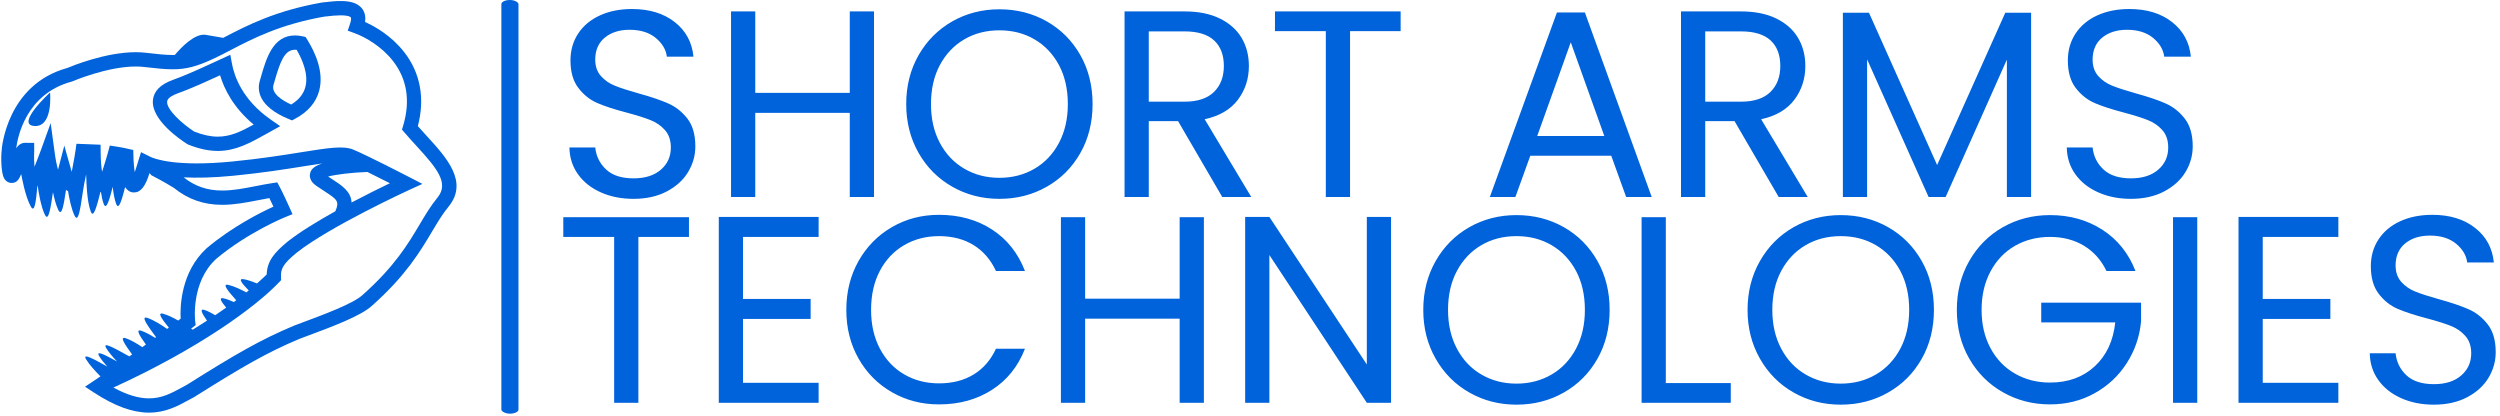
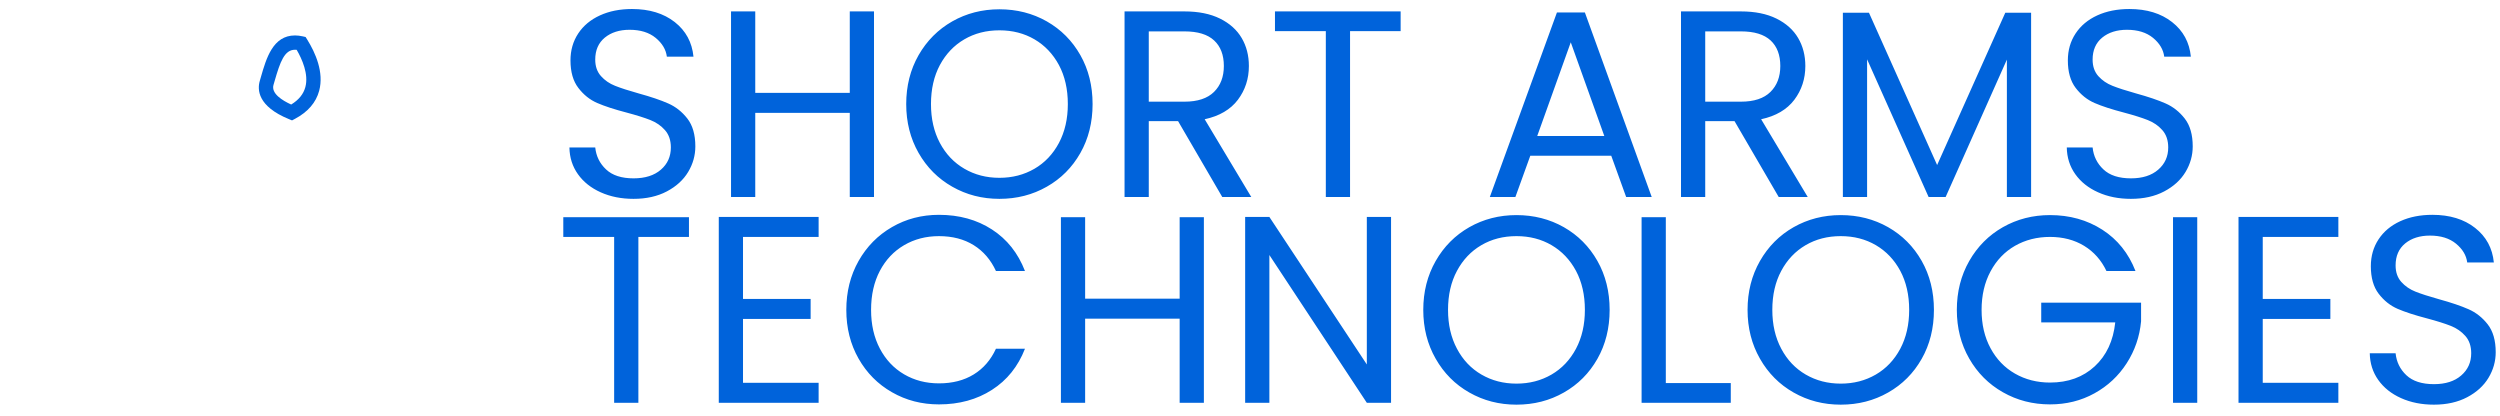
<svg xmlns="http://www.w3.org/2000/svg" version="1.1" width="2000" height="333" viewBox="0 0 2000 333">
  <g transform="matrix(1,0,0,1,-1.212,-1.029)">
    <svg viewBox="0 0 396 66" data-background-color="#ffffff" preserveAspectRatio="xMidYMid meet" height="333" width="2000">
      <g id="tight-bounds" transform="matrix(1,0,0,1,0.24,0.204)">
        <svg viewBox="0 0 395.52 65.592" height="65.592" width="395.52">
          <g>
            <svg viewBox="0 0 510.555 84.67" height="65.592" width="395.52">
              <g>
-                 <rect width="3.504" height="84.67" x="102.359" y="0" fill="#0063db" opacity="1" stroke-width="0" stroke="transparent" fill-opacity="1" class="rect-i$-0" data-fill-palette-color="primary" rx="1%" id="i$-0" data-palette-color="#0063db" />
-               </g>
+                 </g>
              <g transform="matrix(1,0,0,1,115.035,0.211)">
                <svg viewBox="0 0 395.52 84.248" height="84.248" width="395.52">
                  <g id="textblocktransform">
                    <svg viewBox="0 0 395.52 84.248" height="84.248" width="395.52" id="textblock">
                      <g>
                        <svg viewBox="0 0 395.52 84.248" height="84.248" width="395.52">
                          <g transform="matrix(1,0,0,1,0,0)">
                            <svg width="395.52" viewBox="1.7 -35.3 362.9 74.3" height="84.248" data-palette-color="#0063db">
                              <svg />
                              <svg />
                              <g class="undefined-text-0" data-fill-palette-color="primary" id="text-0">
                                <path d="M14.9 0.35c-2.3 0-4.36-0.41-6.18-1.23-1.813-0.813-3.237-1.947-4.27-3.4-1.033-1.447-1.567-3.12-1.6-5.02v0h4.85c0.167 1.633 0.843 3.007 2.03 4.12 1.18 1.12 2.903 1.68 5.17 1.68v0c2.167 0 3.877-0.543 5.13-1.63 1.247-1.08 1.87-2.47 1.87-4.17v0c0-1.333-0.367-2.417-1.1-3.25-0.733-0.833-1.65-1.467-2.75-1.9-1.1-0.433-2.583-0.9-4.45-1.4v0c-2.3-0.6-4.14-1.2-5.52-1.8-1.387-0.6-2.57-1.543-3.55-2.83-0.987-1.28-1.48-3.003-1.48-5.17v0c0-1.9 0.483-3.583 1.45-5.05 0.967-1.467 2.327-2.6 4.08-3.4 1.747-0.8 3.753-1.2 6.02-1.2v0c3.267 0 5.943 0.817 8.03 2.45 2.08 1.633 3.253 3.8 3.52 6.5v0h-5c-0.167-1.333-0.867-2.51-2.1-3.53-1.233-1.013-2.867-1.52-4.9-1.52v0c-1.9 0-3.45 0.49-4.65 1.47-1.2 0.987-1.8 2.363-1.8 4.13v0c0 1.267 0.36 2.3 1.08 3.1 0.713 0.8 1.597 1.407 2.65 1.82 1.047 0.42 2.52 0.897 4.42 1.43v0c2.3 0.633 4.15 1.26 5.55 1.88 1.4 0.613 2.6 1.56 3.6 2.84 1 1.287 1.5 3.03 1.5 5.23v0c0 1.7-0.45 3.3-1.35 4.8-0.9 1.5-2.233 2.717-4 3.65-1.767 0.933-3.85 1.4-6.25 1.4zM55.5-34.85h4.55v34.85h-4.55v-15.8h-17.75v15.8h-4.55v-34.85h4.55v15.3h17.75zM83.6 0.35c-3.233 0-6.183-0.76-8.85-2.28-2.667-1.513-4.777-3.63-6.33-6.35-1.547-2.713-2.32-5.77-2.32-9.17v0c0-3.4 0.773-6.46 2.32-9.18 1.553-2.713 3.663-4.83 6.33-6.35 2.667-1.513 5.617-2.27 8.85-2.27v0c3.267 0 6.233 0.757 8.9 2.27 2.667 1.52 4.767 3.63 6.3 6.33 1.533 2.7 2.3 5.767 2.3 9.2v0c0 3.433-0.767 6.5-2.3 9.2-1.533 2.7-3.633 4.807-6.3 6.32-2.667 1.52-5.633 2.28-8.9 2.28zM83.6-3.6c2.433 0 4.627-0.567 6.58-1.7 1.947-1.133 3.48-2.75 4.6-4.85 1.113-2.1 1.67-4.533 1.67-7.3v0c0-2.8-0.557-5.243-1.67-7.33-1.12-2.08-2.647-3.687-4.58-4.82-1.933-1.133-4.133-1.7-6.6-1.7v0c-2.467 0-4.667 0.567-6.6 1.7-1.933 1.133-3.46 2.74-4.58 4.82-1.113 2.087-1.67 4.53-1.67 7.33v0c0 2.767 0.557 5.2 1.67 7.3 1.12 2.1 2.657 3.717 4.61 4.85 1.947 1.133 4.137 1.7 6.57 1.7zM130.9 0h-5.45l-8.3-14.25h-5.5v14.25h-4.55v-34.85h11.25c2.633 0 4.86 0.45 6.68 1.35 1.813 0.9 3.17 2.117 4.07 3.65 0.9 1.533 1.35 3.283 1.35 5.25v0c0 2.4-0.69 4.517-2.07 6.35-1.387 1.833-3.463 3.05-6.23 3.65v0zM111.65-31.1v13.2h6.7c2.467 0 4.317-0.61 5.55-1.83 1.233-1.213 1.85-2.837 1.85-4.87v0c0-2.067-0.61-3.667-1.83-4.8-1.213-1.133-3.07-1.7-5.57-1.7v0zM135.35-34.85h23.6v3.7h-9.5v31.15h-4.55v-31.15h-9.55zM201.3 0l-2.8-7.75h-15.2l-2.8 7.75h-4.8l12.6-34.65h5.25l12.55 34.65zM184.6-11.45h12.6l-6.3-17.6zM235.4 0h-5.45l-8.3-14.25h-5.5v14.25h-4.55v-34.85h11.25c2.633 0 4.86 0.45 6.68 1.35 1.813 0.9 3.17 2.117 4.07 3.65 0.9 1.533 1.35 3.283 1.35 5.25v0c0 2.4-0.69 4.517-2.07 6.35-1.387 1.833-3.463 3.05-6.23 3.65v0zM216.15-31.1v13.2h6.7c2.467 0 4.317-0.61 5.55-1.83 1.233-1.213 1.85-2.837 1.85-4.87v0c0-2.067-0.607-3.667-1.82-4.8-1.22-1.133-3.08-1.7-5.58-1.7v0zM272.5-34.6h4.85v34.6h-4.55v-25.8l-11.5 25.8h-3.2l-11.55-25.85v25.85h-4.55v-34.6h4.9l12.8 28.6zM296.1 0.35c-2.3 0-4.357-0.41-6.17-1.23-1.82-0.813-3.247-1.947-4.28-3.4-1.033-1.447-1.567-3.12-1.6-5.02v0h4.85c0.167 1.633 0.843 3.007 2.03 4.12 1.18 1.12 2.903 1.68 5.17 1.68v0c2.167 0 3.873-0.543 5.12-1.63 1.253-1.08 1.88-2.47 1.88-4.17v0c0-1.333-0.367-2.417-1.1-3.25-0.733-0.833-1.65-1.467-2.75-1.9-1.1-0.433-2.583-0.9-4.45-1.4v0c-2.3-0.6-4.143-1.2-5.53-1.8-1.38-0.6-2.563-1.543-3.55-2.83-0.98-1.28-1.47-3.003-1.47-5.17v0c0-1.9 0.483-3.583 1.45-5.05 0.967-1.467 2.323-2.6 4.07-3.4 1.753-0.8 3.763-1.2 6.03-1.2v0c3.267 0 5.94 0.817 8.02 2.45 2.087 1.633 3.263 3.8 3.53 6.5v0h-5c-0.167-1.333-0.867-2.51-2.1-3.53-1.233-1.013-2.867-1.52-4.9-1.52v0c-1.9 0-3.45 0.49-4.65 1.47-1.2 0.987-1.8 2.363-1.8 4.13v0c0 1.267 0.357 2.3 1.07 3.1 0.72 0.8 1.607 1.407 2.66 1.82 1.047 0.42 2.52 0.897 4.42 1.43v0c2.3 0.633 4.15 1.26 5.55 1.88 1.4 0.613 2.6 1.56 3.6 2.84 1 1.287 1.5 3.03 1.5 5.23v0c0 1.7-0.45 3.3-1.35 4.8-0.9 1.5-2.233 2.717-4 3.65-1.767 0.933-3.85 1.4-6.25 1.4z" fill="#0063db" fill-rule="nonzero" stroke="none" stroke-width="1" stroke-linecap="butt" stroke-linejoin="miter" stroke-miterlimit="10" stroke-dasharray="" stroke-dashoffset="0" font-family="none" font-weight="none" font-size="none" text-anchor="none" style="mix-blend-mode: normal" data-fill-palette-color="primary" opacity="1" />
                                <path transform="translate(0,38.65)" d="M1.7-34.85h23.6v3.7h-9.5v31.15h-4.55v-31.15h-9.55zM49.65-31.15h-14.2v11.65h12.7v3.75h-12.7v12h14.2v3.75h-18.75v-34.9h18.75zM54.85-17.45c0-3.4 0.767-6.46 2.3-9.18 1.533-2.713 3.627-4.837 6.28-6.37 2.647-1.533 5.587-2.3 8.82-2.3v0c3.8 0 7.117 0.917 9.95 2.75 2.833 1.833 4.9 4.433 6.2 7.8v0h-5.45c-0.967-2.1-2.357-3.717-4.17-4.85-1.82-1.133-3.997-1.7-6.53-1.7v0c-2.433 0-4.617 0.567-6.55 1.7-1.933 1.133-3.45 2.74-4.55 4.82-1.1 2.087-1.65 4.53-1.65 7.33v0c0 2.767 0.55 5.19 1.65 7.27 1.1 2.087 2.617 3.697 4.55 4.83 1.933 1.133 4.117 1.7 6.55 1.7v0c2.533 0 4.71-0.56 6.53-1.68 1.813-1.113 3.203-2.72 4.17-4.82v0h5.45c-1.3 3.333-3.367 5.907-6.2 7.72-2.833 1.82-6.15 2.73-9.95 2.73v0c-3.233 0-6.173-0.76-8.82-2.28-2.653-1.513-4.747-3.62-6.28-6.32-1.533-2.7-2.3-5.75-2.3-9.15zM117.45-34.85h4.55v34.85h-4.55v-15.8h-17.75v15.8h-4.55v-34.85h4.55v15.3h17.75zM157.15-34.9v34.9h-4.55l-18.3-27.75v27.75h-4.55v-34.9h4.55l18.3 27.7v-27.7zM180.7 0.35c-3.233 0-6.183-0.76-8.85-2.28-2.667-1.513-4.773-3.63-6.32-6.35-1.553-2.713-2.33-5.77-2.33-9.17v0c0-3.4 0.777-6.46 2.33-9.18 1.547-2.713 3.653-4.83 6.32-6.35 2.667-1.513 5.617-2.27 8.85-2.27v0c3.267 0 6.233 0.757 8.9 2.27 2.667 1.52 4.767 3.63 6.3 6.33 1.533 2.7 2.3 5.767 2.3 9.2v0c0 3.433-0.767 6.5-2.3 9.2-1.533 2.7-3.633 4.807-6.3 6.32-2.667 1.52-5.633 2.28-8.9 2.28zM180.7-3.6c2.433 0 4.627-0.567 6.58-1.7 1.947-1.133 3.48-2.75 4.6-4.85 1.113-2.1 1.67-4.533 1.67-7.3v0c0-2.8-0.557-5.243-1.67-7.33-1.12-2.08-2.647-3.687-4.58-4.82-1.933-1.133-4.133-1.7-6.6-1.7v0c-2.467 0-4.667 0.567-6.6 1.7-1.933 1.133-3.457 2.74-4.57 4.82-1.12 2.087-1.68 4.53-1.68 7.33v0c0 2.767 0.56 5.2 1.68 7.3 1.113 2.1 2.647 3.717 4.6 4.85 1.947 1.133 4.137 1.7 6.57 1.7zM208.75-34.85v31.15h12.2v3.7h-16.75v-34.85zM241.6 0.35c-3.233 0-6.183-0.76-8.85-2.28-2.667-1.513-4.773-3.63-6.32-6.35-1.553-2.713-2.33-5.77-2.33-9.17v0c0-3.4 0.777-6.46 2.33-9.18 1.547-2.713 3.653-4.83 6.32-6.35 2.667-1.513 5.617-2.27 8.85-2.27v0c3.267 0 6.233 0.757 8.9 2.27 2.667 1.52 4.767 3.63 6.3 6.33 1.533 2.7 2.3 5.767 2.3 9.2v0c0 3.433-0.767 6.5-2.3 9.2-1.533 2.7-3.633 4.807-6.3 6.32-2.667 1.52-5.633 2.28-8.9 2.28zM241.6-3.6c2.433 0 4.627-0.567 6.58-1.7 1.947-1.133 3.48-2.75 4.6-4.85 1.113-2.1 1.67-4.533 1.67-7.3v0c0-2.8-0.557-5.243-1.67-7.33-1.12-2.08-2.647-3.687-4.58-4.82-1.933-1.133-4.133-1.7-6.6-1.7v0c-2.467 0-4.667 0.567-6.6 1.7-1.933 1.133-3.457 2.74-4.57 4.82-1.12 2.087-1.68 4.53-1.68 7.33v0c0 2.767 0.56 5.2 1.68 7.3 1.113 2.1 2.647 3.717 4.6 4.85 1.947 1.133 4.137 1.7 6.57 1.7zM296.95-24.75h-5.45c-0.967-2.033-2.367-3.61-4.2-4.73-1.833-1.113-3.967-1.67-6.4-1.67v0c-2.433 0-4.627 0.557-6.58 1.67-1.947 1.12-3.477 2.72-4.59 4.8-1.12 2.087-1.68 4.497-1.68 7.23v0c0 2.733 0.56 5.133 1.68 7.2 1.113 2.067 2.643 3.657 4.59 4.77 1.953 1.12 4.147 1.68 6.58 1.68v0c3.4 0 6.2-1.017 8.4-3.05 2.2-2.033 3.483-4.783 3.85-8.25v0h-13.9v-3.7h18.75v3.5c-0.267 2.867-1.167 5.49-2.7 7.87-1.533 2.387-3.55 4.27-6.05 5.65-2.5 1.387-5.283 2.08-8.35 2.08v0c-3.233 0-6.183-0.76-8.85-2.28-2.667-1.513-4.773-3.62-6.32-6.32-1.553-2.7-2.33-5.75-2.33-9.15v0c0-3.4 0.777-6.46 2.33-9.18 1.547-2.713 3.653-4.83 6.32-6.35 2.667-1.513 5.617-2.27 8.85-2.27v0c3.7 0 6.977 0.917 9.83 2.75 2.847 1.833 4.92 4.417 6.22 7.75zM304-34.85h4.55v34.85h-4.55zM335.05-31.15h-14.2v11.65h12.7v3.75h-12.7v12h14.2v3.75h-18.75v-34.9h18.75zM353 0.35c-2.3 0-4.36-0.41-6.18-1.23-1.813-0.813-3.237-1.947-4.27-3.4-1.033-1.447-1.567-3.12-1.6-5.02v0h4.85c0.167 1.633 0.84 3.007 2.02 4.12 1.187 1.12 2.913 1.68 5.18 1.68v0c2.167 0 3.873-0.543 5.12-1.63 1.253-1.08 1.88-2.47 1.88-4.17v0c0-1.333-0.367-2.417-1.1-3.25-0.733-0.833-1.65-1.467-2.75-1.9-1.1-0.433-2.583-0.9-4.45-1.4v0c-2.3-0.6-4.143-1.2-5.53-1.8-1.38-0.6-2.563-1.543-3.55-2.83-0.98-1.28-1.47-3.003-1.47-5.17v0c0-1.9 0.483-3.583 1.45-5.05 0.967-1.467 2.323-2.6 4.07-3.4 1.753-0.8 3.763-1.2 6.03-1.2v0c3.267 0 5.94 0.817 8.02 2.45 2.087 1.633 3.263 3.8 3.53 6.5v0h-5c-0.167-1.333-0.867-2.51-2.1-3.53-1.233-1.013-2.867-1.52-4.9-1.52v0c-1.9 0-3.45 0.49-4.65 1.47-1.2 0.987-1.8 2.363-1.8 4.13v0c0 1.267 0.357 2.3 1.07 3.1 0.72 0.8 1.603 1.407 2.65 1.82 1.053 0.42 2.53 0.897 4.43 1.43v0c2.3 0.633 4.15 1.26 5.55 1.88 1.4 0.613 2.6 1.56 3.6 2.84 1 1.287 1.5 3.03 1.5 5.23v0c0 1.7-0.45 3.3-1.35 4.8-0.9 1.5-2.233 2.717-4 3.65-1.767 0.933-3.85 1.4-6.25 1.4z" fill="#0063db" fill-rule="nonzero" stroke="none" stroke-width="1" stroke-linecap="butt" stroke-linejoin="miter" stroke-miterlimit="10" stroke-dasharray="" stroke-dashoffset="0" font-family="none" font-weight="none" font-size="none" text-anchor="none" style="mix-blend-mode: normal" data-fill-palette-color="primary" opacity="1" />
                              </g>
                            </svg>
                          </g>
                        </svg>
                      </g>
                    </svg>
                  </g>
                </svg>
              </g>
              <g transform="matrix(1,0,0,1,0,0.211)">
                <svg viewBox="0 0 93.186 84.248" height="84.248" width="93.186">
                  <g>
                    <svg version="1.1" x="0" y="0" viewBox="4.381 10.608 90.276 81.617" enable-background="new 0 0 100 100" xml:space="preserve" height="84.248" width="93.186" class="icon-icon-0" data-fill-palette-color="accent" id="icon-0">
                      <g fill="#0063db" data-fill-palette-color="accent">
-                         <path d="M88.744 37.36c-0.589-0.643-1.184-1.291-1.76-1.947 1.433-5.46 0.52-10.498-2.659-14.612-2.569-3.326-5.888-5.174-7.798-6.031 0.137-1.022-0.044-1.887-0.54-2.58-1.014-1.418-2.953-1.582-4.324-1.582-0.94 0-2.059 0.087-3.693 0.293-9.251 1.632-14.868 4.555-19.382 6.903-0.068 0.036-0.131 0.068-0.199 0.103-0.846-0.148-2.309-0.402-3.455-0.594-2.161-0.36-4.885 2.502-6.13 3.981-0.15 0.004-0.296 0.012-0.451 0.012-1.362 0-2.979-0.161-5.312-0.44-0.626-0.075-1.297-0.113-1.992-0.113-5.96 0-12.64 2.734-13.559 3.124C5.433 27.185 4.481 39.917 4.473 40.045l0.02 0.001c-0.224 1.457-0.131 4.714 0.446 5.712 0.339 0.587 0.893 0.925 1.523 0.925 0.966-0.003 1.451-0.69 1.873-1.752 0.025 0.113 0.044 0.217 0.072 0.334 0 0 0.712 4.133 1.853 6.128 0.778 1.361 1.025-1.324 1.284-4.119 0.021-0.01 0.042-0.018 0.062-0.029 0.154 1.132 0.621 4.121 1.44 5.767 0.739 1.484 1.144-1.581 1.59-4.513 0.246 1.228 0.6 2.617 1.07 3.563 0.695 1.396 1.095-1.237 1.512-3.997 0.125 0.096 0.261 0.177 0.409 0.247 0.225 1.399 0.655 3.575 1.31 4.89 1.024 2.058 1.408-4.63 2.148-7.585 0.053-0.212 0.088-0.414 0.123-0.615 0.01 0.317 0.027 0.652 0.052 1.009 0 0 0.056 4.194 0.869 6.343 0.556 1.467 1.221-1.152 1.917-3.874 0.035 0.003 0.068 0.008 0.103 0.009 0.126 0.853 0.3 1.692 0.545 2.344 0.522 1.379 1.141-0.849 1.791-3.379 0.125 1.176 0.333 2.463 0.68 3.379 0.518 1.369 1.132-0.819 1.776-3.328 0.461 0.7 1.047 1.061 1.758 1.061 1.318 0 2.267-1.18 3.07-3.823 0.113 0.095 0.164 0.15 0.165 0.15 0 0 0 0 0 0l0.191 0.25 0.28 0.145c0.024 0.013 2.466 1.28 4.195 2.365 2.796 2.265 5.931 3.365 9.581 3.365 2.443 0 4.851-0.471 7.18-0.925 0.718-0.14 1.451-0.284 2.179-0.411 0.204 0.415 0.475 0.978 0.809 1.698-2.528 1.149-8.13 3.946-13.228 8.232-5.146 4.718-5.291 11.609-5.17 13.98-0.137 0.105-0.302 0.232-0.483 0.372-0.987-0.56-2.082-1.103-2.98-1.348-1.26-0.343-0.275 1.038 1.125 2.756-0.109 0.082-0.229 0.172-0.343 0.257-1.14-0.796-2.687-1.78-3.898-2.187-1.462-0.491 0.064 1.601 1.701 3.817-0.063 0.047-0.126 0.094-0.19 0.14-0.907-0.575-1.89-1.126-2.719-1.404-1.217-0.408-0.361 0.974 0.903 2.728-0.233 0.169-0.472 0.341-0.714 0.516-1.043-0.695-2.277-1.429-3.28-1.766-1.328-0.443-0.19 1.239 1.255 3.213-0.181 0.127-0.369 0.26-0.553 0.39-2.63-1.453-5.443-3.097-4.59-1.661 0.492 0.827 1.339 1.812 2.151 2.67-2.266-1.255-4.288-2.33-3.548-1.084 0.385 0.646 0.989 1.391 1.621 2.095-2.512-1.395-5.023-2.82-4.212-1.453 0.639 1.076 1.873 2.408 2.852 3.39-0.421 0.285-0.843 0.57-1.275 0.859l-1.78 1.191 1.792 1.173c4.084 2.67 7.645 3.968 10.885 3.969 3.301 0 5.719-1.321 7.852-2.486 0.347-0.189 0.69-0.377 1.033-0.557l0.098-0.056c9.429-5.931 14.428-8.85 20.925-11.558l0.48-0.179c6.031-2.236 11.729-4.349 13.938-6.458 6.617-5.896 9.482-10.712 11.785-14.581 1.114-1.872 2.076-3.488 3.284-4.962C97.095 46.474 92.658 41.632 88.744 37.36zM42.301 75.356l0.627-0.495-0.099-0.793c-0.009-0.076-0.895-7.688 4.161-12.325 6.293-5.29 13.699-8.29 13.772-8.32l1.371-0.549-0.604-1.347c-1.242-2.771-1.917-4.03-1.945-4.083l-0.473-0.879-0.987 0.149c-1.109 0.168-2.227 0.386-3.306 0.597-2.298 0.449-4.469 0.873-6.637 0.873-2.946 0-5.378-0.838-7.636-2.615 2.54 0.13 5.76 0.082 9.852-0.318 5.782-0.566 10.318-1.292 13.964-1.875 1.345-0.215 2.558-0.407 3.651-0.561-2.013 0.672-2.245 1.455-2.365 1.862-0.159 0.539-0.215 1.587 1.192 2.562 0.564 0.391 1.097 0.736 1.588 1.055 2.572 1.67 3.06 2.019 2.197 4.001-3.535 1.964-7.039 4.098-9.487 6.035-2.628 2.175-4.035 3.836-4.126 6.5-0.391 0.388-1.029 0.997-1.925 1.781-0.908-0.38-1.856-0.718-2.642-0.849-1.178-0.196-0.344 0.852 1.005 2.231-0.154 0.126-0.312 0.254-0.476 0.386-1.13-0.604-2.482-1.241-3.547-1.482-1.358-0.308-0.078 1.233 1.545 3.039-0.153 0.116-0.314 0.235-0.473 0.354-0.703-0.317-1.408-0.592-2.018-0.73-1.038-0.234-0.524 0.618 0.497 1.837-0.678 0.483-1.402 0.985-2.169 1.504-0.724-0.429-1.462-0.815-2.108-1.032-1.07-0.358-0.53 0.674 0.473 2.118-0.89 0.579-1.839 1.177-2.836 1.788-0.07-0.045-0.135-0.088-0.208-0.134 0 0-0.042-0.029-0.103-0.071C42.193 75.441 42.293 75.362 42.301 75.356zM73.843 50.554c-0.115-2.185-1.894-3.352-3.873-4.637-0.249-0.162-0.51-0.331-0.78-0.51 1.606-0.42 4.722-0.796 7.794-0.904 1.522 0.748 3.15 1.568 4.455 2.231C79.535 47.647 76.79 48.999 73.843 50.554zM90.873 49.592c-1.344 1.639-2.405 3.422-3.528 5.31-2.318 3.895-4.945 8.31-11.271 13.947-1.821 1.739-7.761 3.941-13.001 5.884l-0.533 0.199c-6.727 2.803-11.809 5.767-21.349 11.766-0.341 0.179-0.683 0.365-1.028 0.555-2.014 1.1-3.916 2.139-6.493 2.139-2.089 0-4.415-0.71-7.052-2.144 16.893-7.71 28.194-15.971 32.84-20.863l0.413-0.434-0.024-0.599c-0.065-1.65 0.373-2.581 3.074-4.817 6.627-5.246 22.166-12.387 22.322-12.458l2.645-1.211-2.583-1.336c-0.34-0.176-8.352-4.317-11.131-5.467-1.962-0.811-4.908-0.339-10.261 0.516-3.607 0.578-8.097 1.296-13.792 1.853-11.021 1.078-15.263-0.503-16.18-0.933-0.122-0.065-0.226-0.128-0.359-0.194l-1.491-0.731-0.732 2.372c-0.105 0.334-0.2 0.638-0.278 0.898-0.076 0.253-0.15 0.479-0.222 0.68-0.122-0.691-0.236-1.733-0.274-3.279l-0.027-1.097-1.069-0.249c-0.724-0.168-1.506-0.318-2.326-0.443l-1.257-0.193-0.327 1.229c-0.232 0.874-0.499 1.723-0.718 2.426-0.099 0.317-0.189 0.605-0.264 0.855-0.076 0.253-0.15 0.479-0.222 0.681-0.141-0.799-0.271-2.06-0.286-4.019l-0.011-1.338-4.787-0.19-0.174 1.267c-0.13 0.951-0.314 1.915-0.461 2.688-0.063 0.332-0.121 0.633-0.166 0.893-0.046 0.261-0.094 0.494-0.142 0.702-0.015-0.052-0.031-0.105-0.046-0.16l-1.42-5.022-1.239 4.76c-0.213-0.712-0.463-1.815-0.691-3.502l-0.772-5.724-1.965 5.432c-0.224 0.62-0.454 1.21-0.653 1.721-0.121 0.311-0.231 0.593-0.323 0.837-0.093 0.248-0.182 0.468-0.267 0.663-0.074-0.693-0.117-1.732-0.052-3.261l-0.017-1.467-1.785-0.014c-0.772 0-1.327 0.418-1.769 1.072 0.257-2.086 1.867-10.754 10.977-13.204l0.195-0.068c0.068-0.029 6.845-2.932 12.53-2.932 0.583 0 1.141 0.031 1.656 0.093 2.439 0.292 4.146 0.46 5.648 0.46 2.74 0 4.842-0.556 8.33-2.201 1.036-0.488 2.094-1.039 3.214-1.622 4.341-2.259 9.745-5.07 18.496-6.615 1.443-0.18 2.452-0.261 3.271-0.261 1.716 0 2.008 0.38 2.02 0.397 0.074 0.104 0.125 0.5-0.157 1.326l-0.449 1.317 1.309 0.474c2.272 0.822 5.488 2.719 7.697 5.579 2.782 3.601 3.446 7.916 1.974 12.824l-0.223 0.74 0.503 0.588c0.748 0.875 1.538 1.738 2.317 2.589C90.802 43.802 93.226 46.723 90.873 49.592z" fill="#0063db" data-fill-palette-color="accent" />
                        <path d="M64.728 17.74l-0.578-0.13c-0.528-0.119-1.041-0.179-1.524-0.179-4.383 0-5.692 4.541-6.745 8.19l-0.235 0.814c-0.512 1.739-0.441 5.039 5.775 7.589l0.616 0.253 0.588-0.313c2.556-1.36 4.169-3.231 4.794-5.561 0.984-3.667-0.75-7.55-2.377-10.161L64.728 17.74zM64.68 27.669c-0.373 1.393-1.295 2.53-2.81 3.462-1.76-0.801-4.008-2.189-3.507-3.897l0.241-0.828c1.069-3.709 1.927-6.141 4.021-6.141 0.107 0 0.22 0.006 0.335 0.017C64.028 22.123 65.366 25.112 64.68 27.669z" fill="#0063db" data-fill-palette-color="accent" />
-                         <path d="M50.13 23.055l-0.333-1.792-2.014 0.931c-3.324 1.536-6.761 3.125-9.401 4.065-2.407 0.857-3.728 2.186-3.924 3.948-0.442 3.963 5.567 7.985 6.777 8.75l0.232 0.119c2.113 0.845 4.025 1.256 5.847 1.257 0 0 0 0 0.001 0 3.589 0 6.446-1.601 9.754-3.453l2.615-1.461-1.862-1.295C52.191 30.209 50.586 25.509 50.13 23.055zM47.313 37.498L47.313 37.498c-1.421 0-2.95-0.329-4.672-1.005-2.312-1.493-5.548-4.365-5.367-5.972 0.087-0.778 1.327-1.331 2.058-1.592 2.435-0.867 5.441-2.226 8.436-3.606 0.802 2.68 2.607 6.403 6.663 9.781C51.844 36.527 49.779 37.498 47.313 37.498z" fill="#0063db" data-fill-palette-color="accent" />
-                         <path d="M10.923 35.386c3.8 0.285 3.135-6.651 3.135-6.651S7.123 35.1 10.923 35.386z" fill="#0063db" data-fill-palette-color="accent" />
                      </g>
                    </svg>
                  </g>
                </svg>
              </g>
            </svg>
          </g>
          <defs />
        </svg>
-         <rect width="395.52" height="65.592" fill="none" stroke="none" visibility="hidden" />
      </g>
    </svg>
  </g>
</svg>